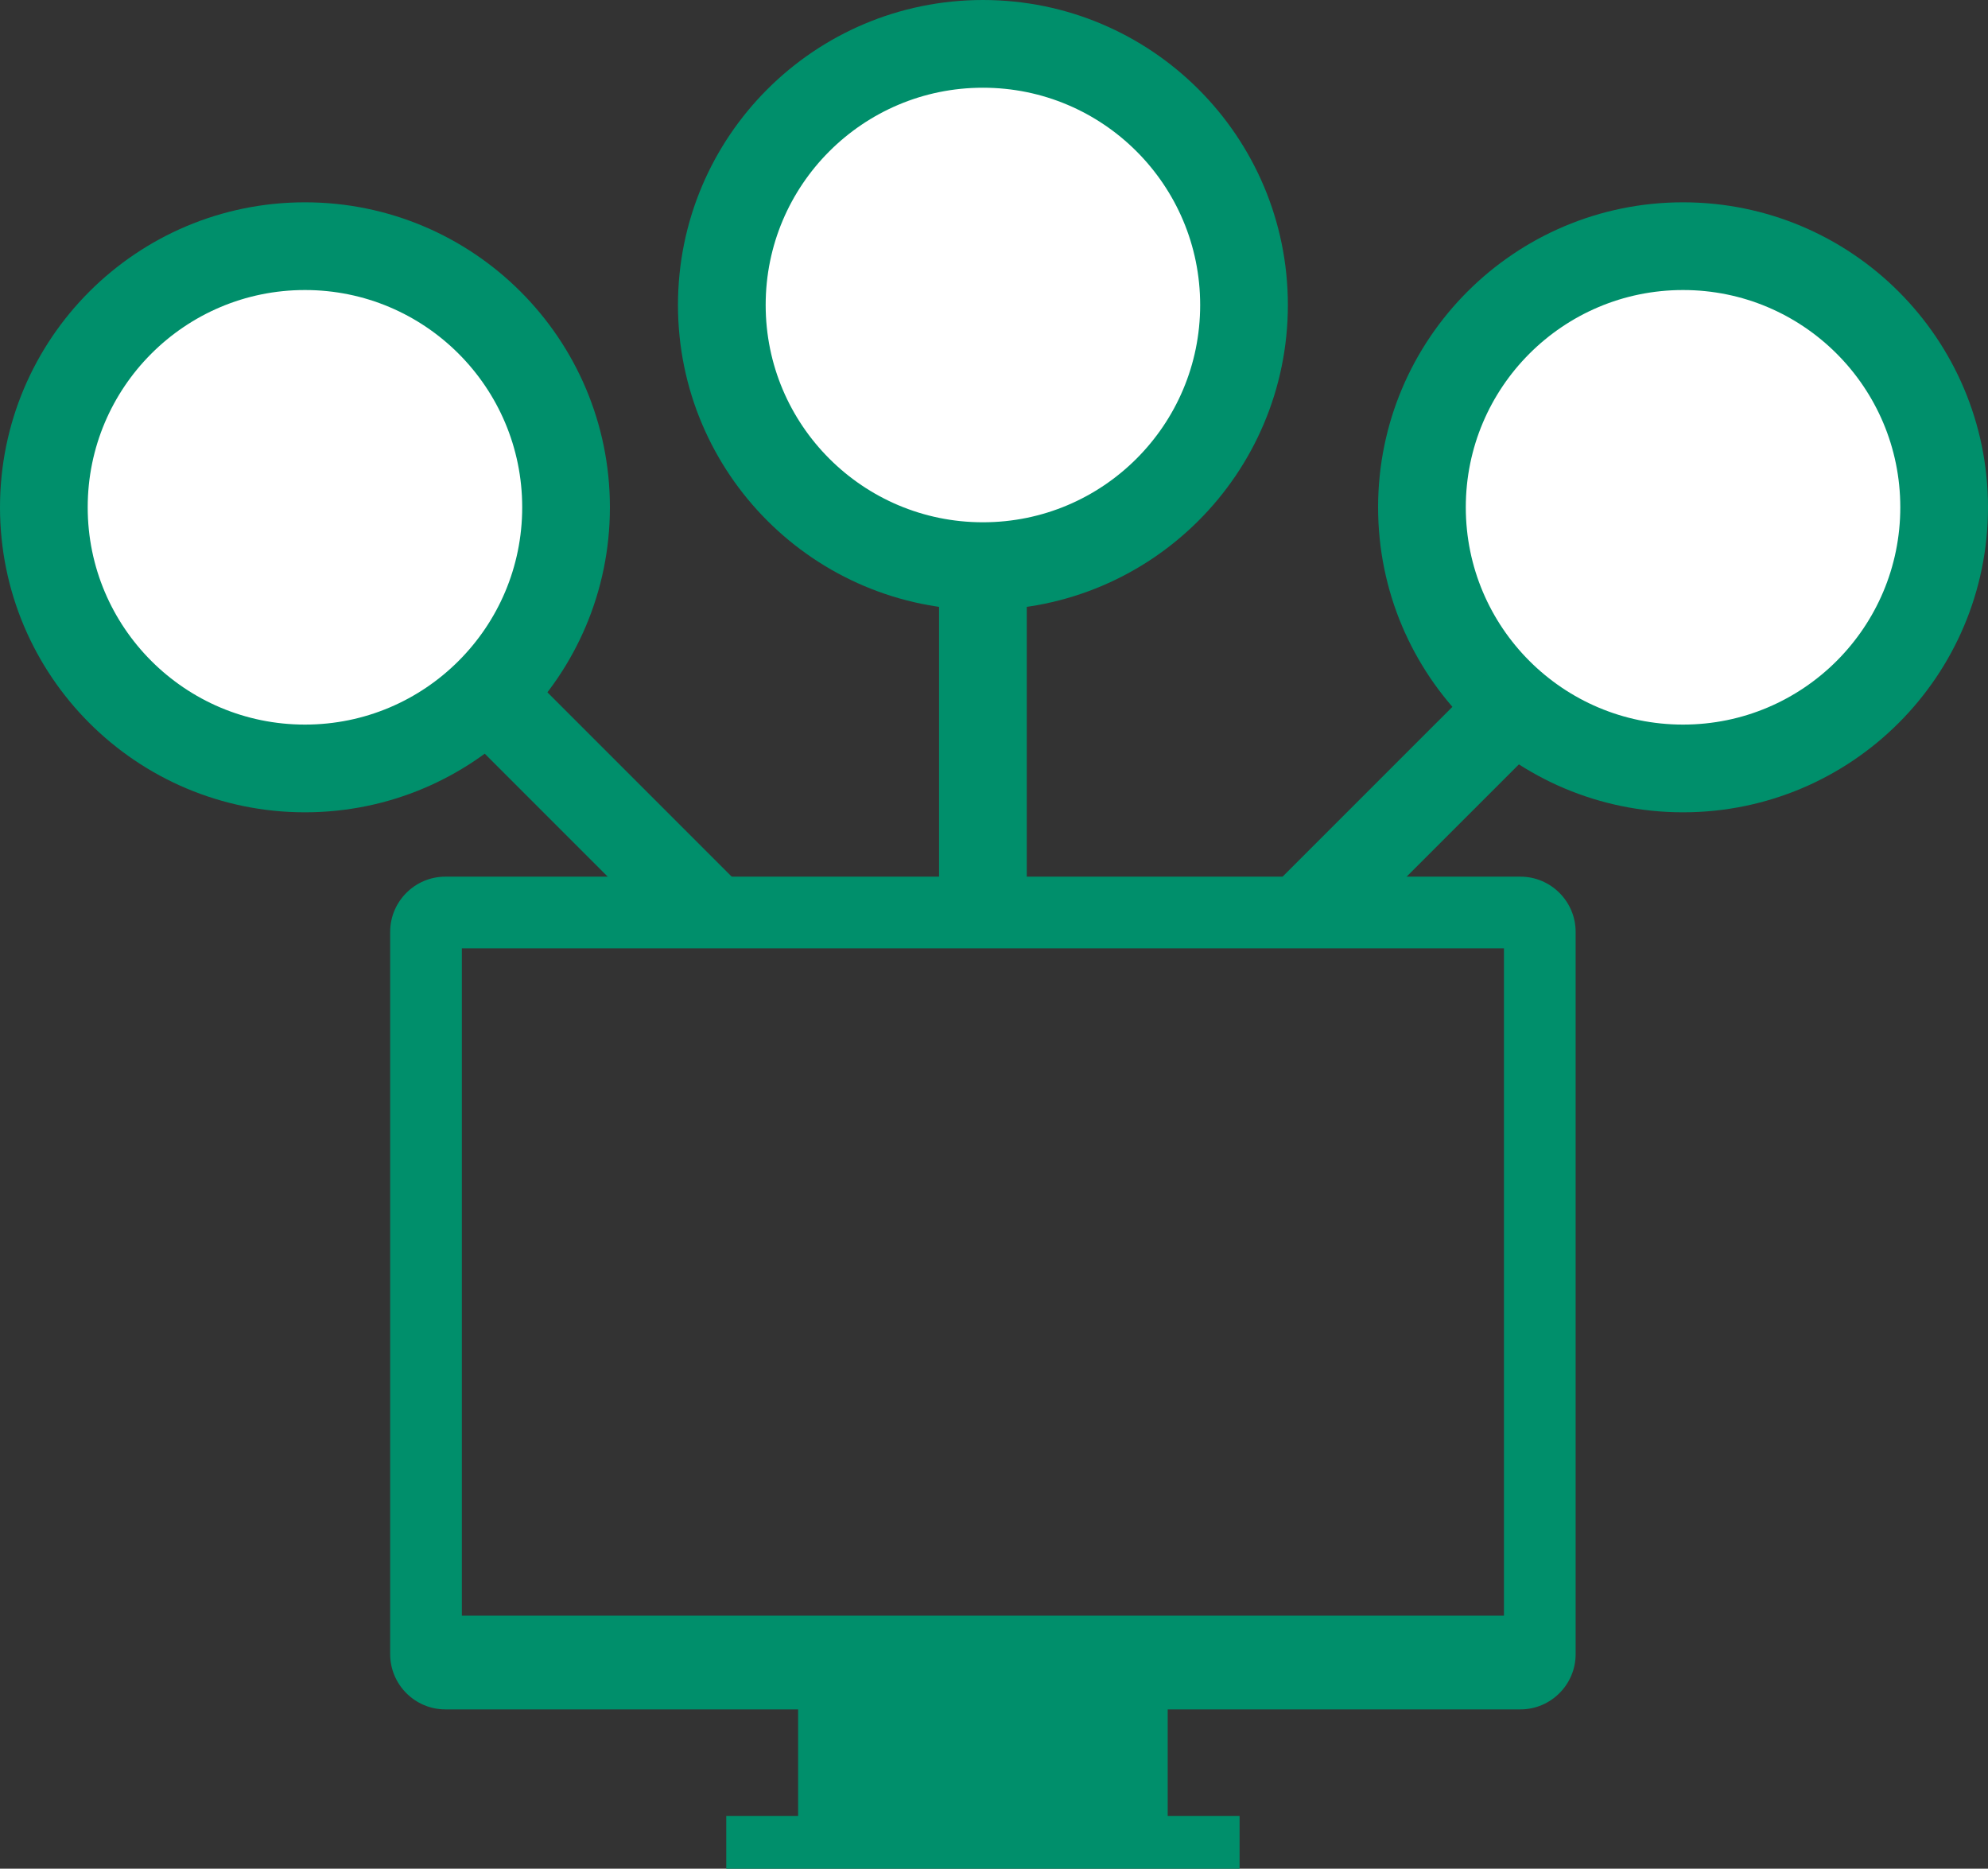
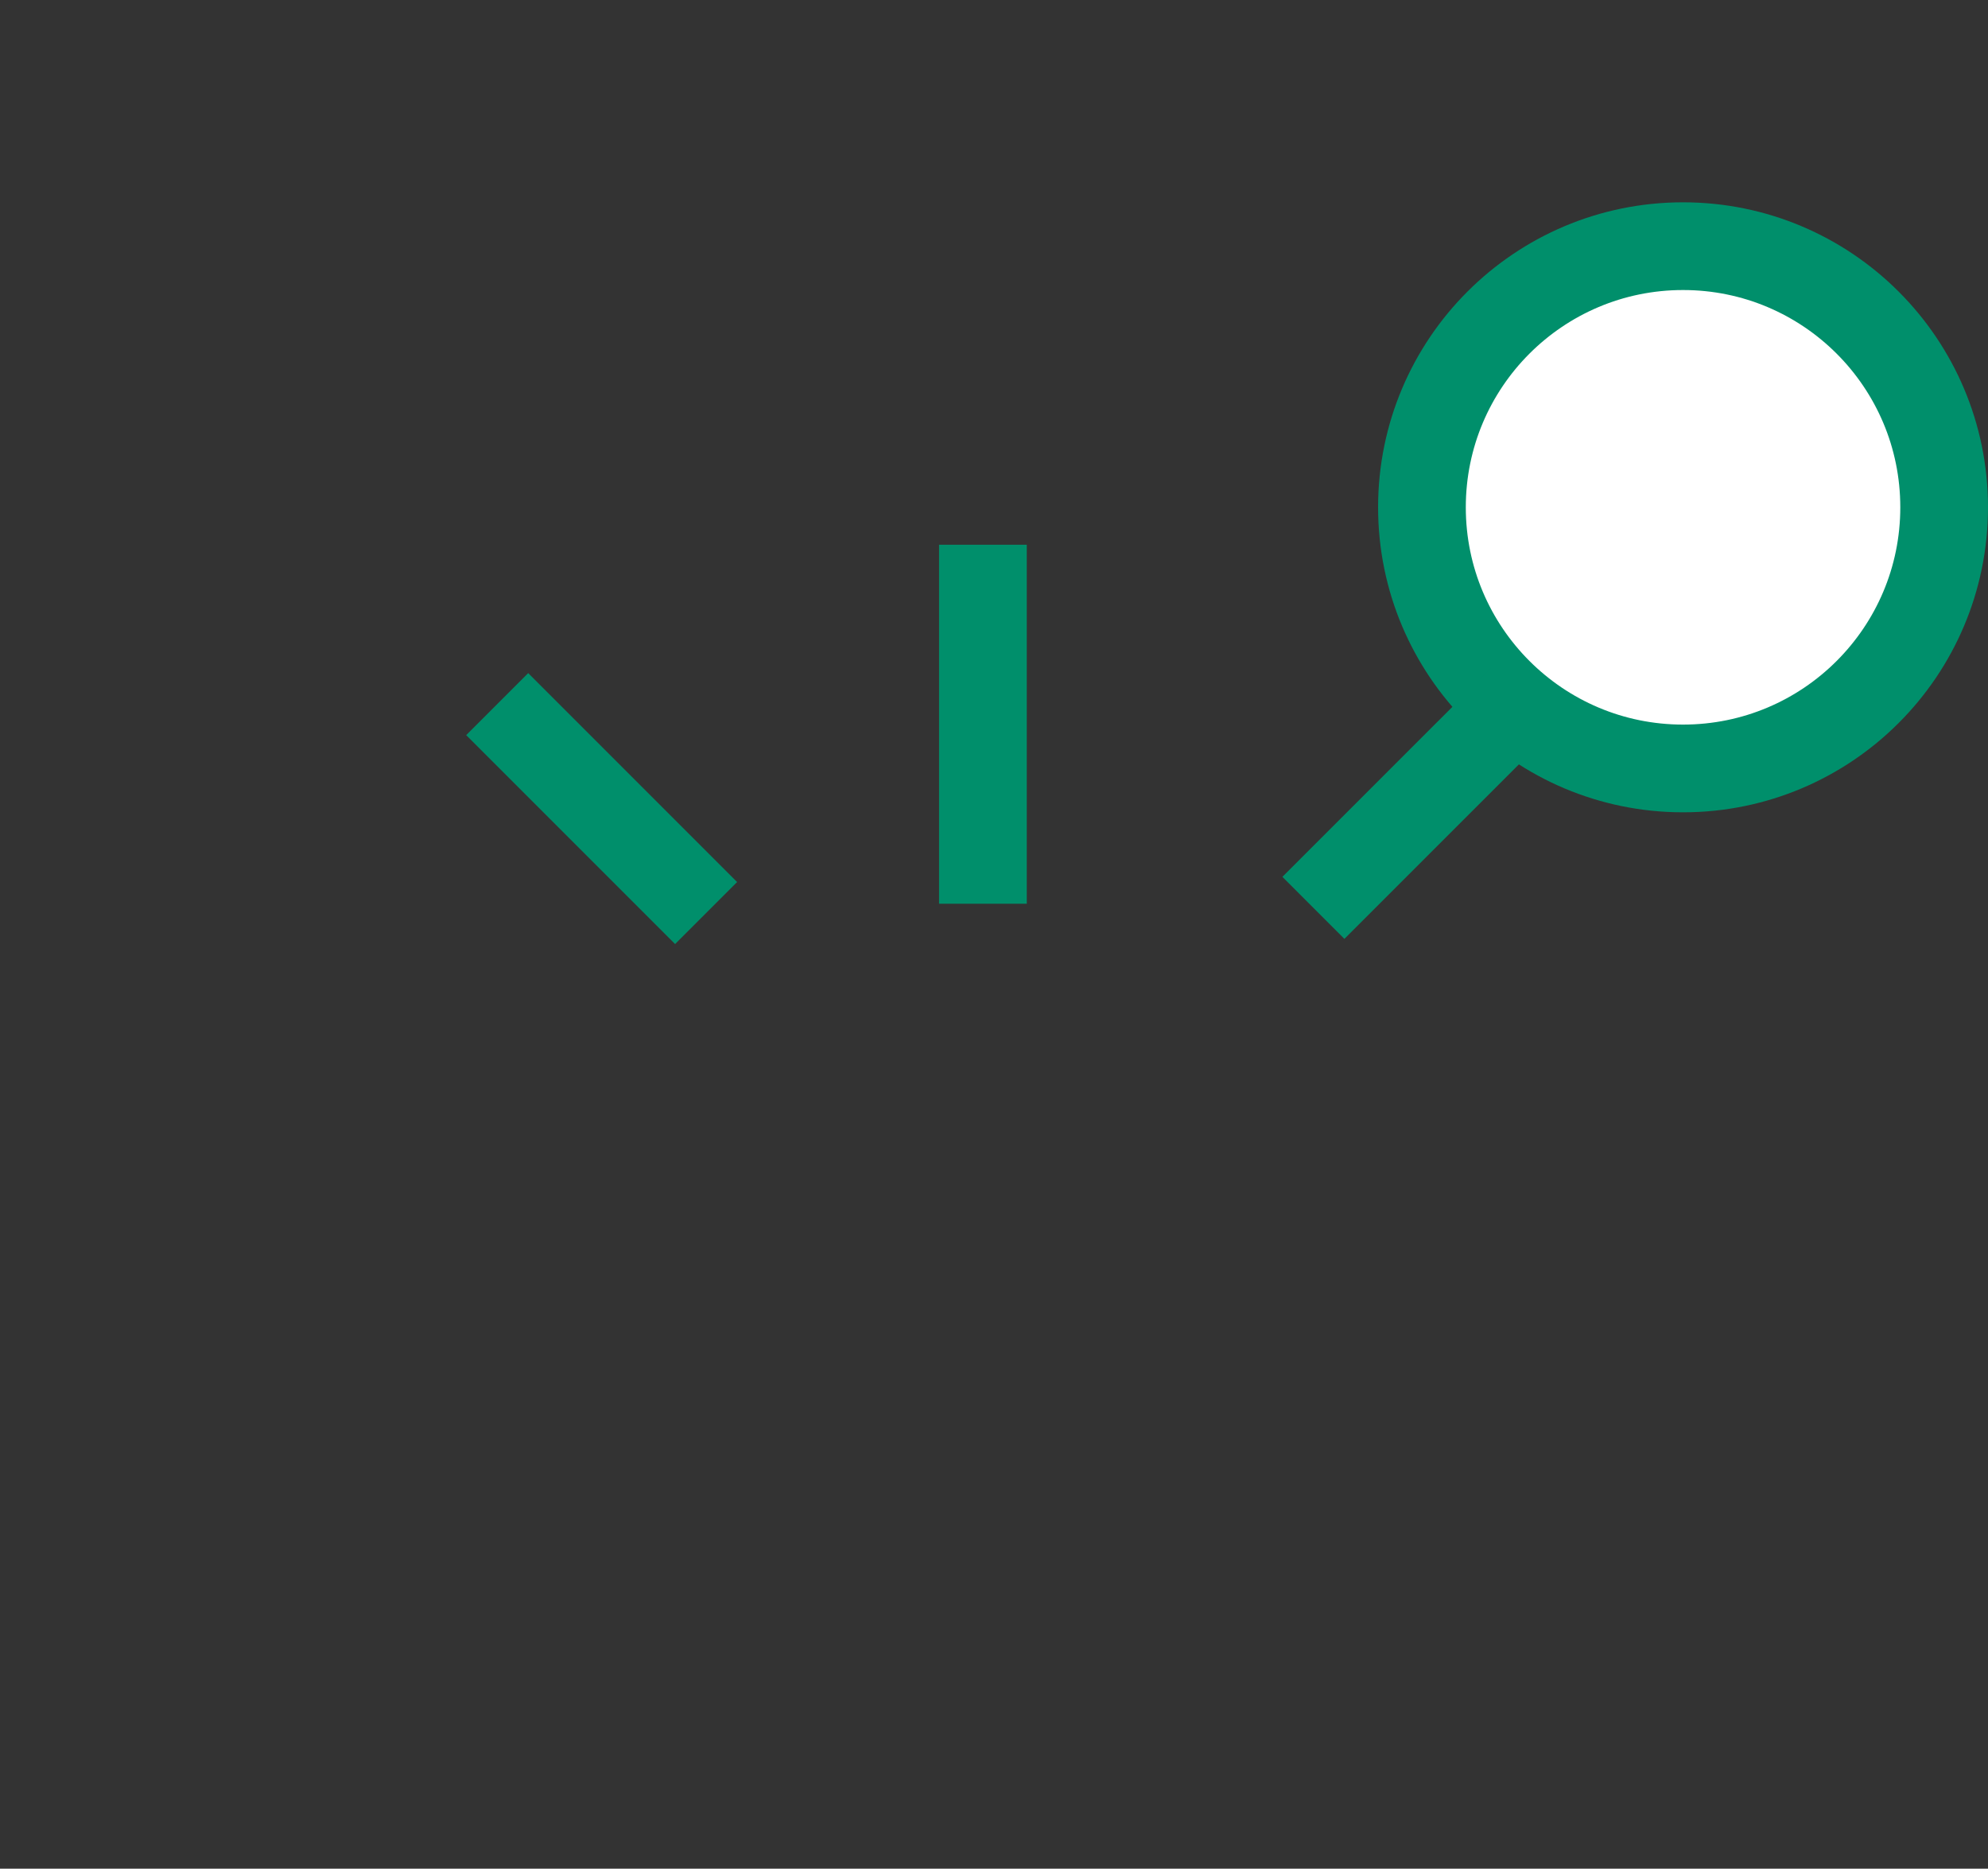
<svg xmlns="http://www.w3.org/2000/svg" version="1.1" id="レイヤー_1" x="0px" y="0px" width="68px" height="63.91px" viewBox="0 0 68 63.91" enable-background="new 0 0 68 63.91" xml:space="preserve">
  <rect x="0" y="0" width="68" height="63.91" fill="#333333" stroke="none" />
  <g>
    <g>
-       <path fill="#008F6B" d="M52.009,29.982H15.232c-1.038,0-1.886,0.849-1.886,1.886v24.706c0,1.037,0.848,1.887,1.886,1.887H27.3    v3.644h-2.458v1.806H42.4v-1.806h-2.459v-3.644h12.068c1.037,0,1.886-0.85,1.886-1.887V31.868    C53.895,30.831,53.046,29.982,52.009,29.982z M51.443,55.255H15.798V32.434h35.645V55.255z" />
-     </g>
+       </g>
    <circle fill="#FFFFFF" stroke="#008F6B" stroke-width="3" stroke-miterlimit="10" cx="57.569" cy="17.35" r="8.931" />
-     <circle fill="#FFFFFF" stroke="#008F6B" stroke-width="3" stroke-miterlimit="10" cx="10.431" cy="17.35" r="8.931" />
-     <circle fill="#FFFFFF" stroke="#008F6B" stroke-width="3" stroke-miterlimit="10" cx="33.621" cy="10.431" r="8.931" />
    <line fill="#008F6B" stroke="#008F6B" stroke-width="3" stroke-miterlimit="10" x1="33.621" y1="30.908" x2="33.621" y2="18.63" />
    <line fill="#008F6B" stroke="#008F6B" stroke-width="3" stroke-miterlimit="10" x1="44.925" y1="31.049" x2="52.07" y2="23.905" />
    <line fill="#008F6B" stroke="#008F6B" stroke-width="3" stroke-miterlimit="10" x1="24.152" y1="31.226" x2="17.007" y2="24.081" />
  </g>
</svg>